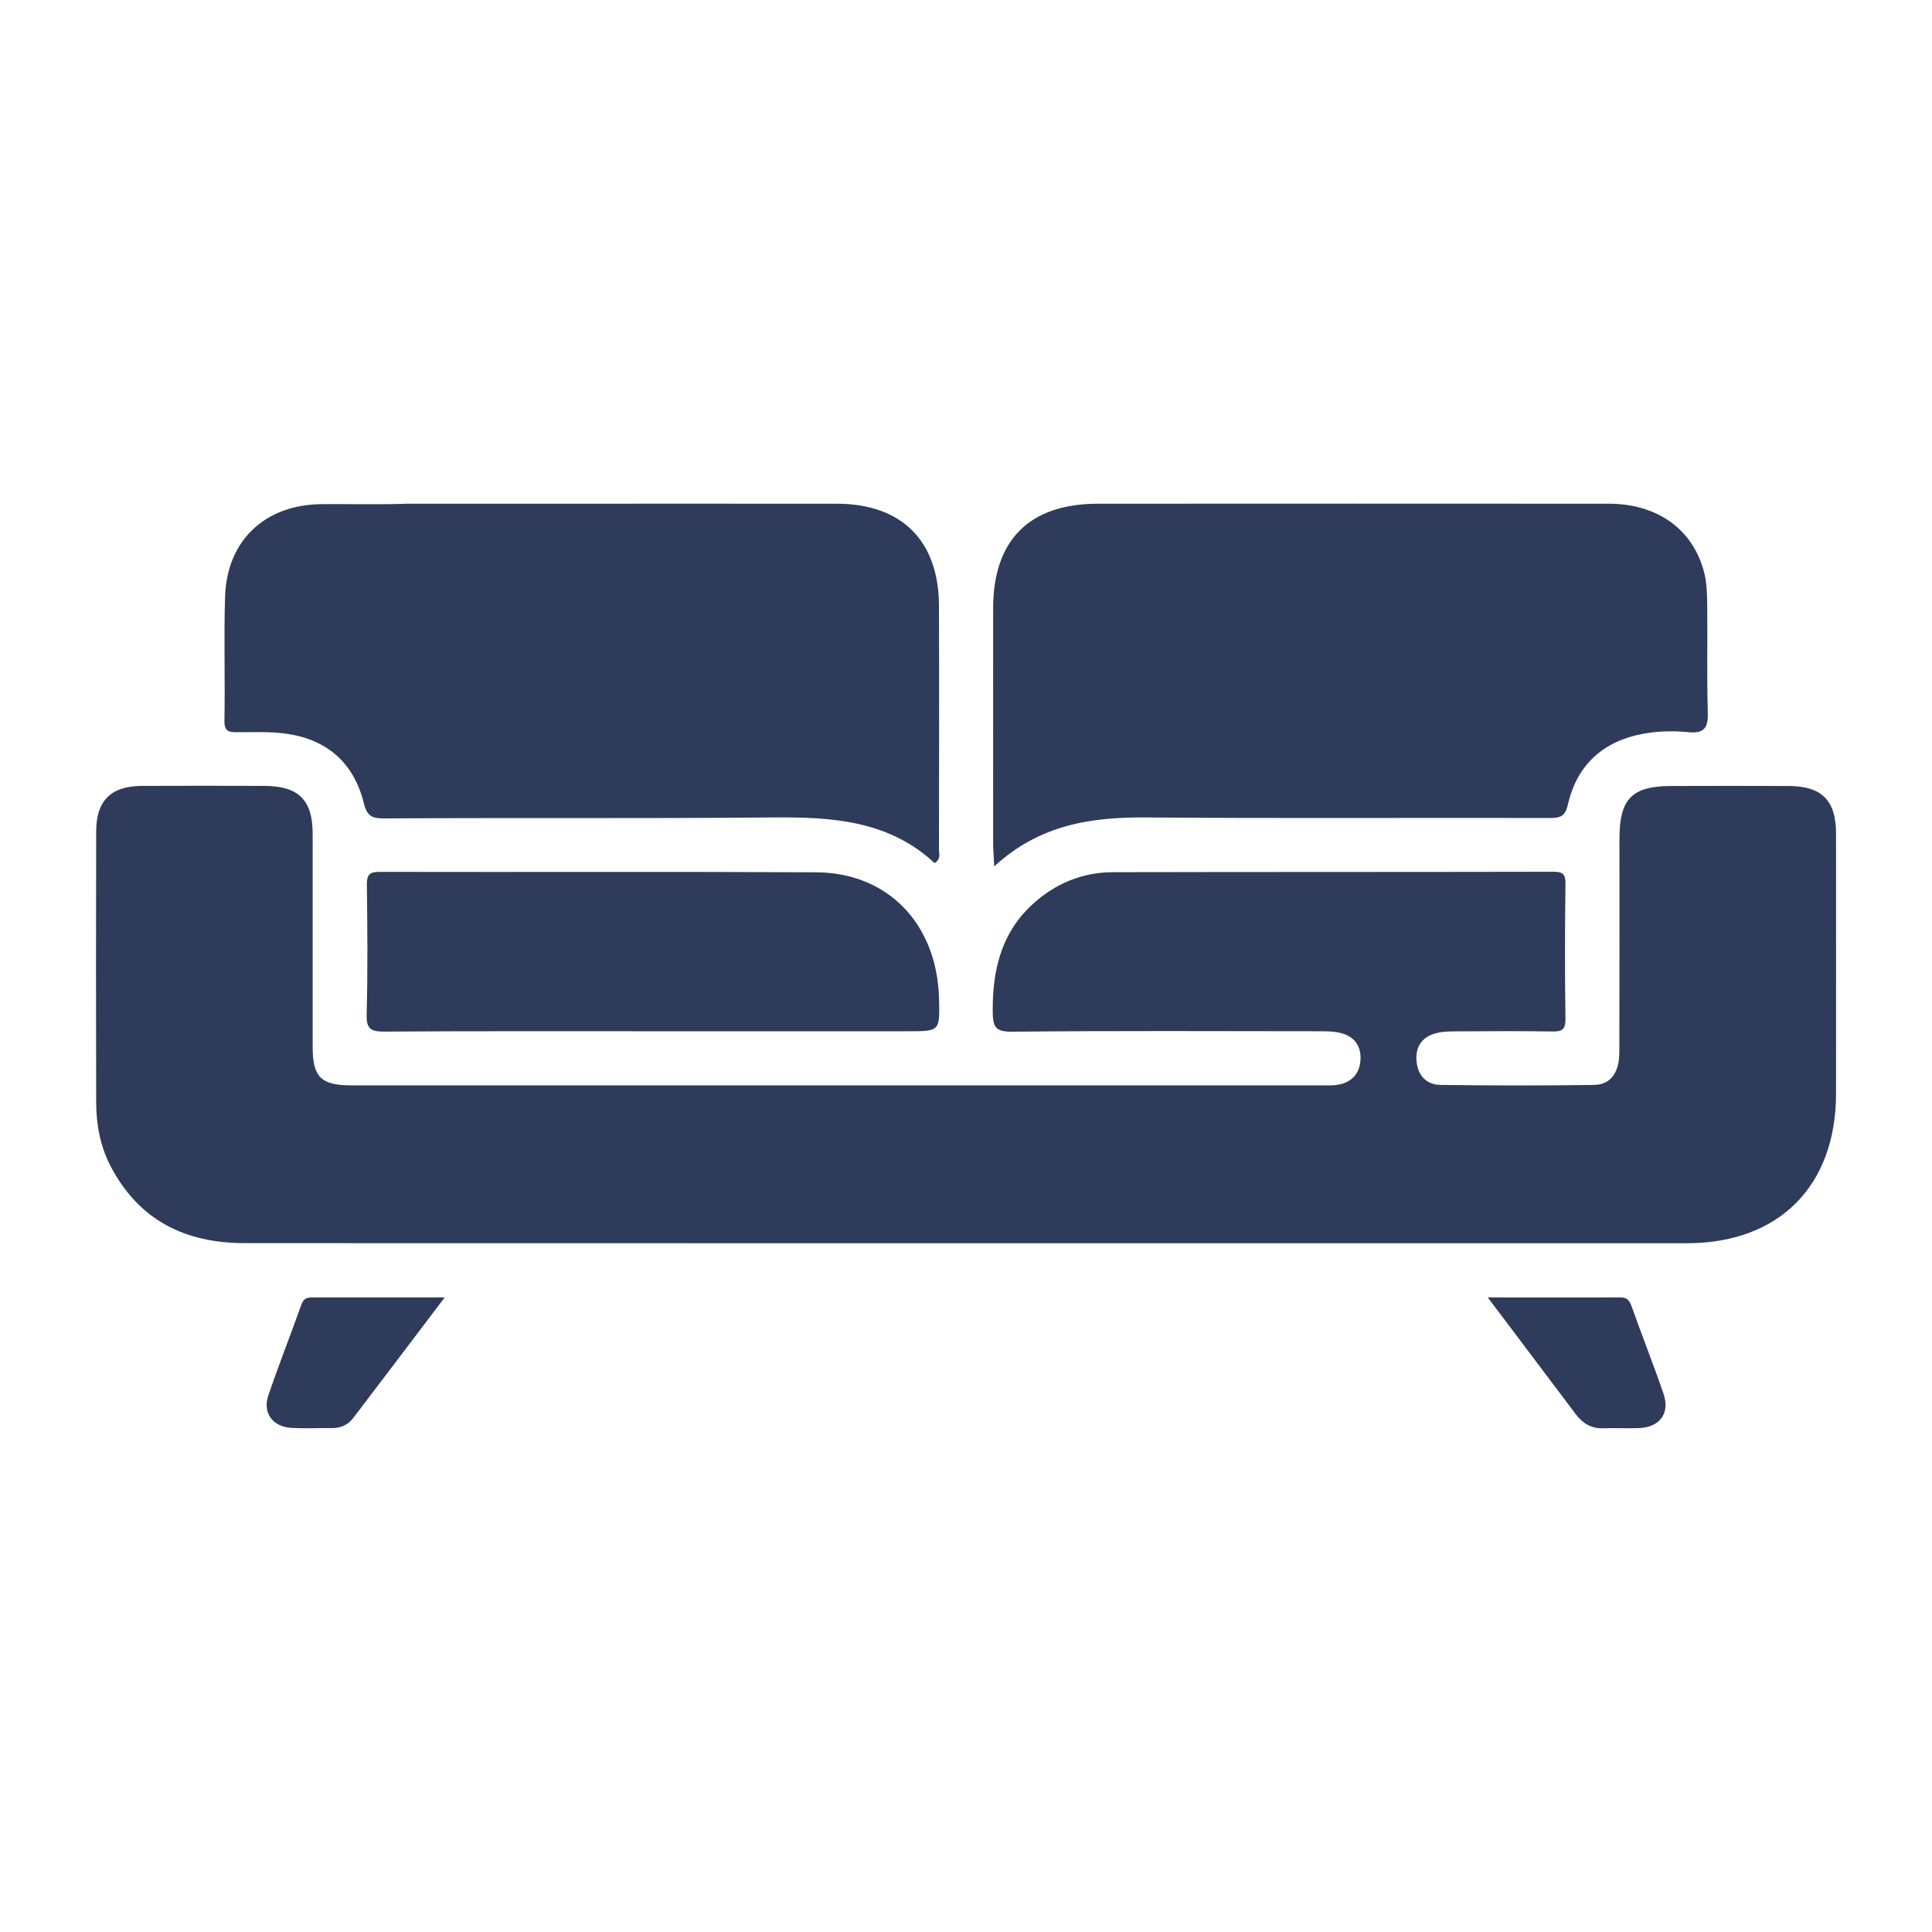
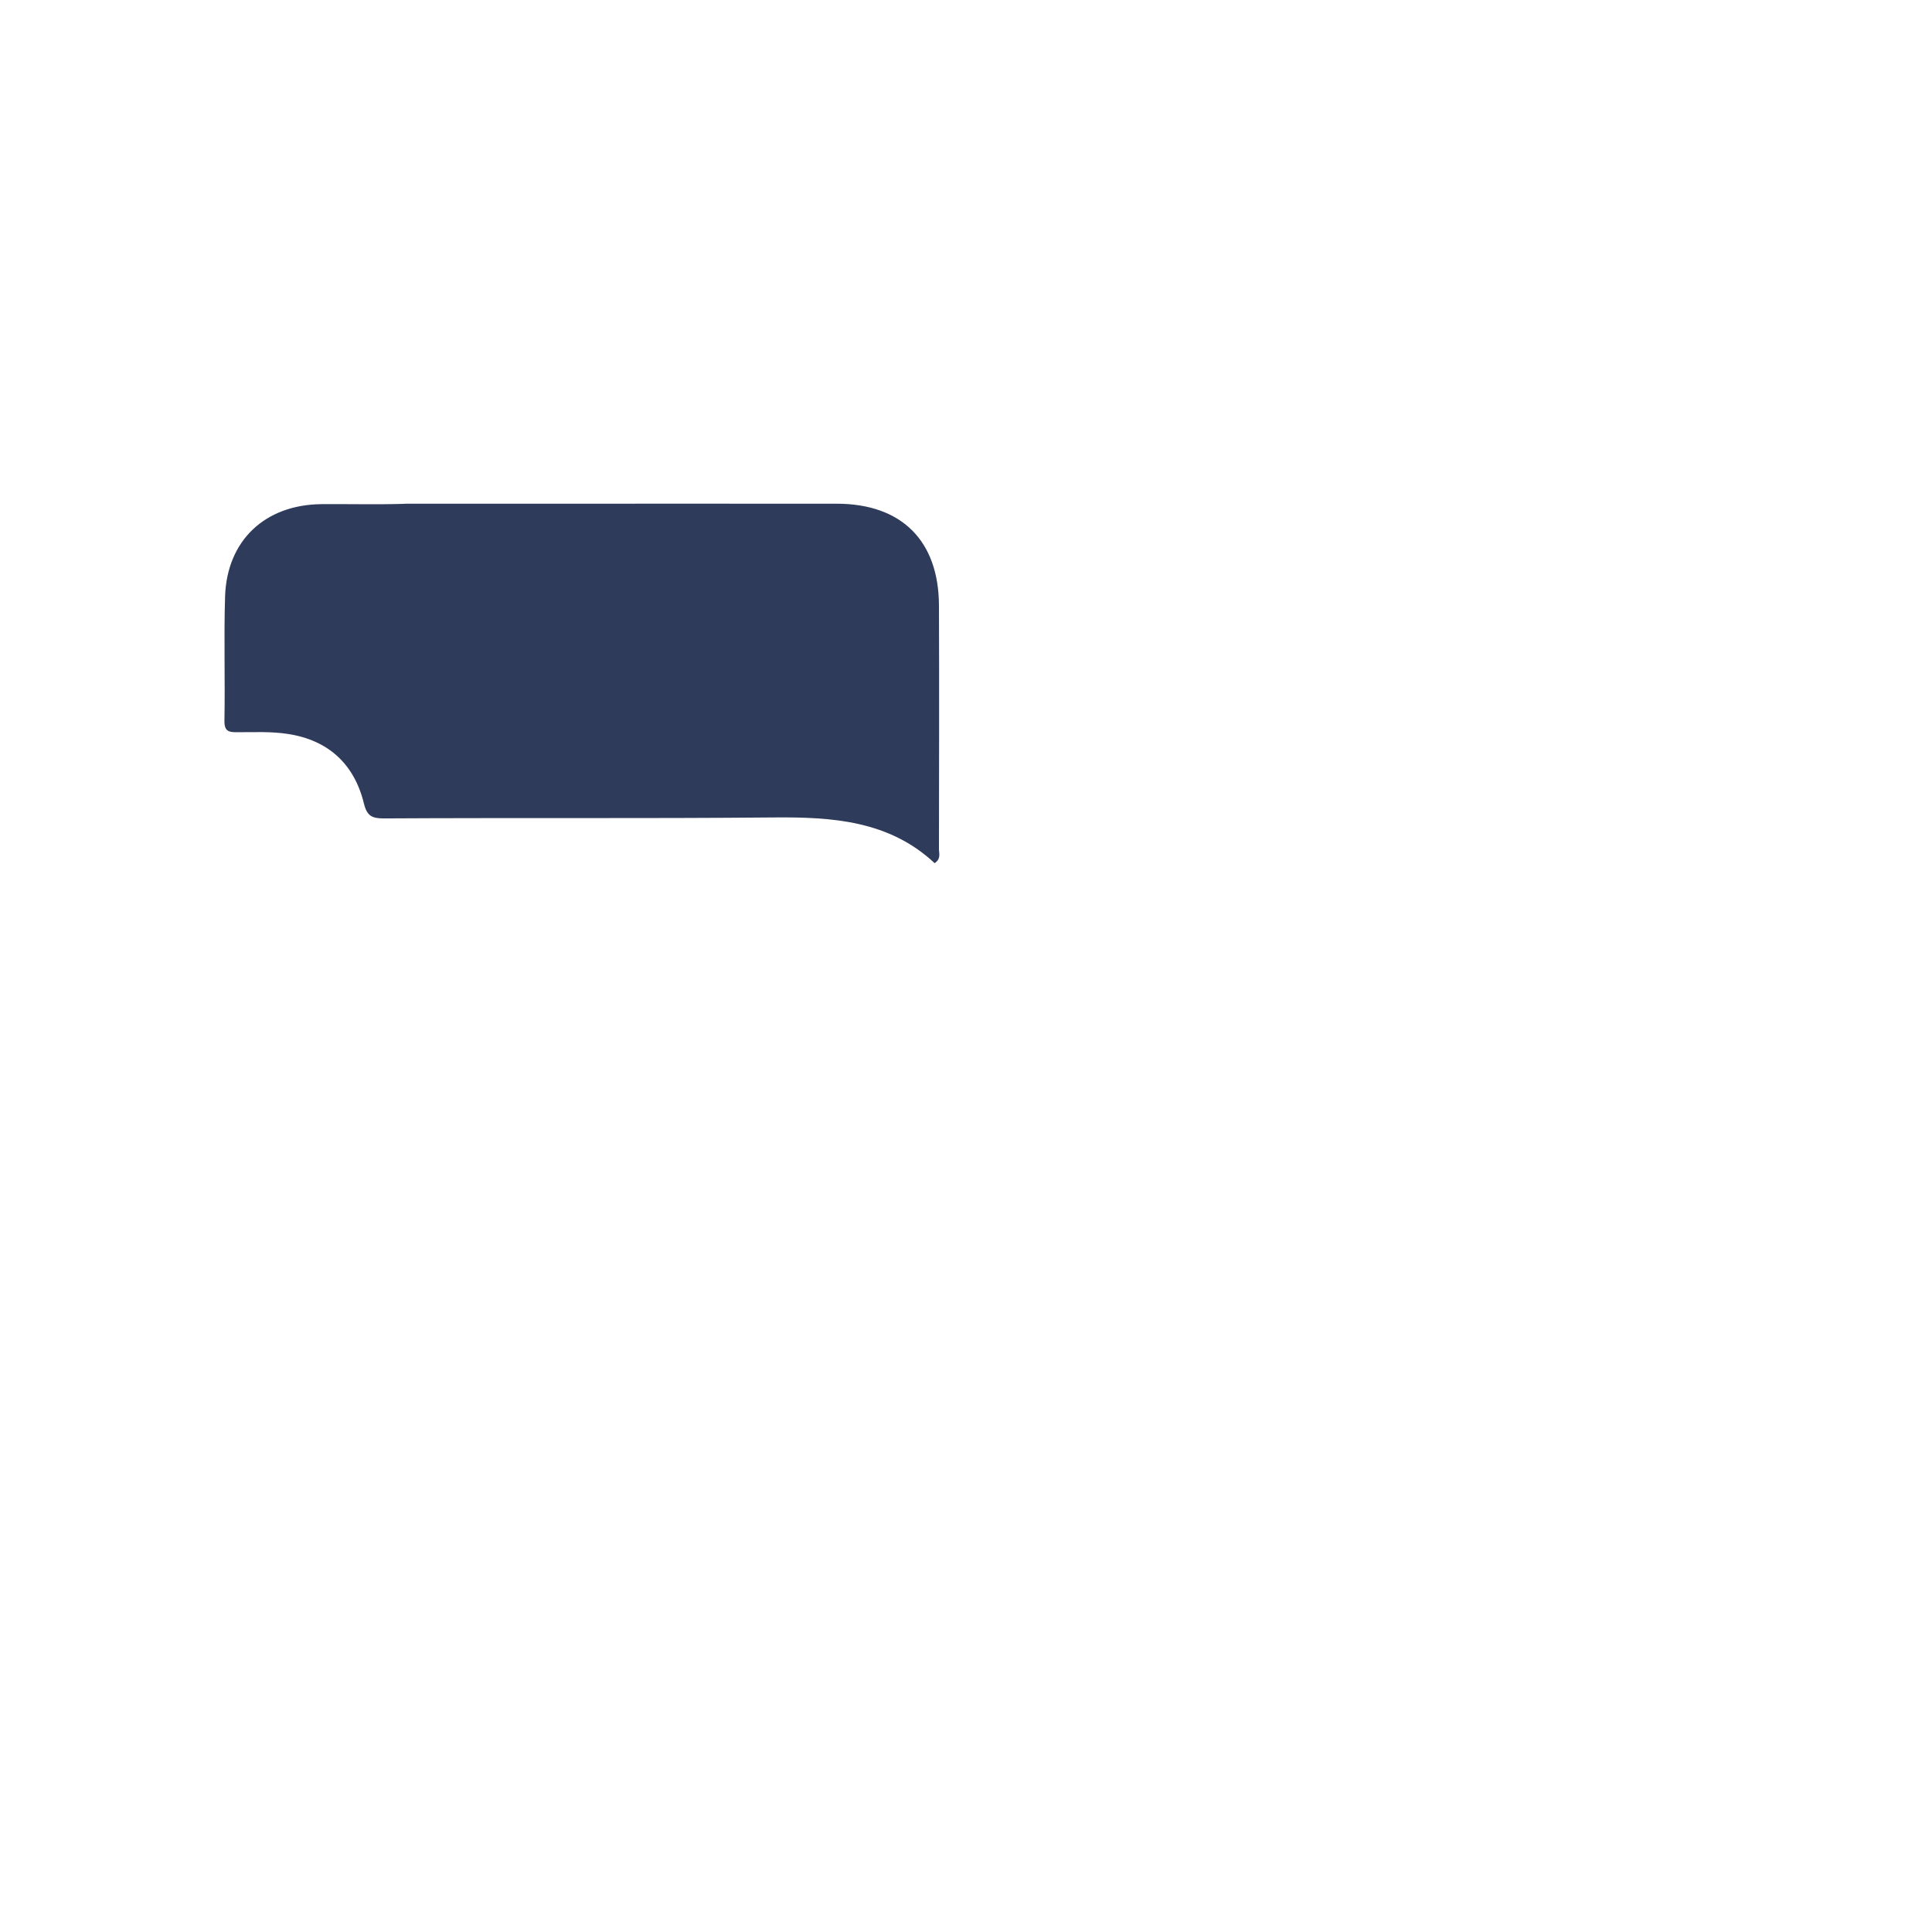
<svg xmlns="http://www.w3.org/2000/svg" version="1.0" id="Layer_1" x="0px" y="0px" viewBox="0 0 180 180" enable-background="new 0 0 180 180" xml:space="preserve">
  <g>
-     <path fill="#2E3B5B" d="M35.84,96.11c8.34-0.05,16.68-0.03,25.03-0.03c7.9,0,15.79,0,23.69,0c3,0,3,0,2.93-2.97   c-0.15-6.97-4.72-11.81-11.46-11.84c-13.55-0.07-27.1-0.01-40.65-0.04c-0.95,0-1.21,0.26-1.2,1.2c0.05,4.03,0.09,8.06-0.02,12.09   C34.12,95.92,34.61,96.12,35.84,96.11z" />
    <path fill="#2E3B5B" d="M22.12,68.22c1.57,0,3.16-0.08,4.7,0.16c3.75,0.57,6.18,2.79,7.08,6.46c0.29,1.2,0.77,1.41,1.87,1.41   c12.11-0.07,24.21,0.02,36.32-0.09c5.48-0.05,10.75,0.3,14.99,4.26c0.61-0.42,0.4-0.91,0.4-1.31c0.01-7.57,0.03-15.13,0-22.7   c-0.02-6.03-3.48-9.47-9.5-9.48c-9.58-0.01-19.17,0-28.75,0c-0.29,0-0.58,0-0.86,0H37.77c-0.03,0-0.06,0.01-0.09,0.01   c-2.58,0.08-5.16,0.01-7.73,0.03c-5.26,0.05-8.81,3.38-8.98,8.6c-0.12,3.86,0.01,7.73-0.06,11.6   C20.9,68.17,21.35,68.22,22.12,68.22z" />
-     <path fill="#2E3B5B" d="M106.78,76.16c12.55,0.1,25.1,0.02,37.66,0.05c0.98,0,1.4-0.2,1.64-1.26c0.87-3.78,3.38-5.96,7.15-6.61   c1.31-0.23,2.69-0.26,4.02-0.13c1.62,0.17,1.91-0.48,1.86-1.94c-0.1-3.25-0.01-6.5-0.05-9.75c-0.01-1.06-0.03-2.15-0.28-3.16   c-1.03-4.04-4.36-6.43-8.9-6.43c-15.86-0.01-31.72-0.01-47.58,0c-6.37,0-9.76,3.36-9.77,9.71c-0.01,7.4,0,14.79,0,22.19   c0.02,0.49,0.06,0.98,0.1,1.89C96.87,76.82,101.66,76.12,106.78,76.16z" />
-     <path fill="#2E3B5B" d="M28.09,121.52c-1.01,2.84-2.12,5.64-3.09,8.49c-0.55,1.62,0.4,2.91,2.11,3.02   c1.28,0.08,2.57,0.01,3.86,0.02c0.78,0,1.45-0.3,1.91-0.9c2.8-3.67,5.58-7.35,8.55-11.27c-4.33,0-8.33,0-12.34,0   C28.61,120.88,28.29,120.97,28.09,121.52z" />
-     <path fill="#2E3B5B" d="M152.01,121.7c-0.2-0.55-0.43-0.83-1.05-0.82c-4.01,0.01-8.02,0-12.35,0c2.89,3.83,5.55,7.35,8.2,10.88   c0.65,0.86,1.45,1.35,2.57,1.31c1.12-0.04,2.24,0.03,3.36-0.02c1.91-0.09,2.86-1.38,2.25-3.18   C154.05,127.13,152.98,124.43,152.01,121.7z" />
-     <path fill="#2E3B5B" d="M166.68,73.23c-3.64-0.02-7.29-0.01-10.93,0c-3.71,0-4.87,1.18-4.87,4.94c0,6.61,0.01,13.23-0.01,19.84   c0,1.91-0.79,3.05-2.37,3.07c-4.76,0.07-9.53,0.06-14.29,0c-1.34-0.02-2.14-0.91-2.24-2.27c-0.1-1.36,0.58-2.25,1.9-2.57   c0.53-0.13,1.11-0.14,1.66-0.15c3.03-0.01,6.05-0.04,9.08,0.01c0.91,0.02,1.25-0.17,1.24-1.17c-0.06-4.2-0.05-8.41,0-12.61   c0.01-0.91-0.28-1.1-1.14-1.1c-13.67,0.03-27.35,0.01-41.02,0.04c-2.59,0.01-4.93,0.87-6.96,2.53c-3.33,2.72-4.28,6.36-4.24,10.47   c0.02,1.39,0.22,1.87,1.78,1.86c9.58-0.09,19.17-0.05,28.75-0.04c0.67,0,1.36,0.01,1.99,0.19c1.23,0.34,1.83,1.25,1.74,2.52   c-0.09,1.27-0.83,2.04-2.08,2.27c-0.44,0.08-0.89,0.06-1.34,0.06c-30.21,0-60.41,0-90.62,0c-2.81,0-3.58-0.78-3.58-3.59   c0-6.61,0-13.23,0-19.84c0-3.16-1.31-4.46-4.5-4.47c-3.81-0.01-7.62-0.02-11.43,0c-2.87,0.02-4.23,1.38-4.24,4.22   c-0.02,8.41-0.02,16.81,0,25.22c0,2.09,0.37,4.12,1.35,6c2.64,5.05,6.96,7.16,12.51,7.16c22.37,0.01,44.73,0.01,67.09,0.01   c22.42,0,44.83,0,67.25,0c8.59,0,13.9-5.34,13.9-13.96c0-8.07,0.01-16.14,0-24.21C171.06,74.58,169.74,73.25,166.68,73.23z" />
  </g>
</svg>